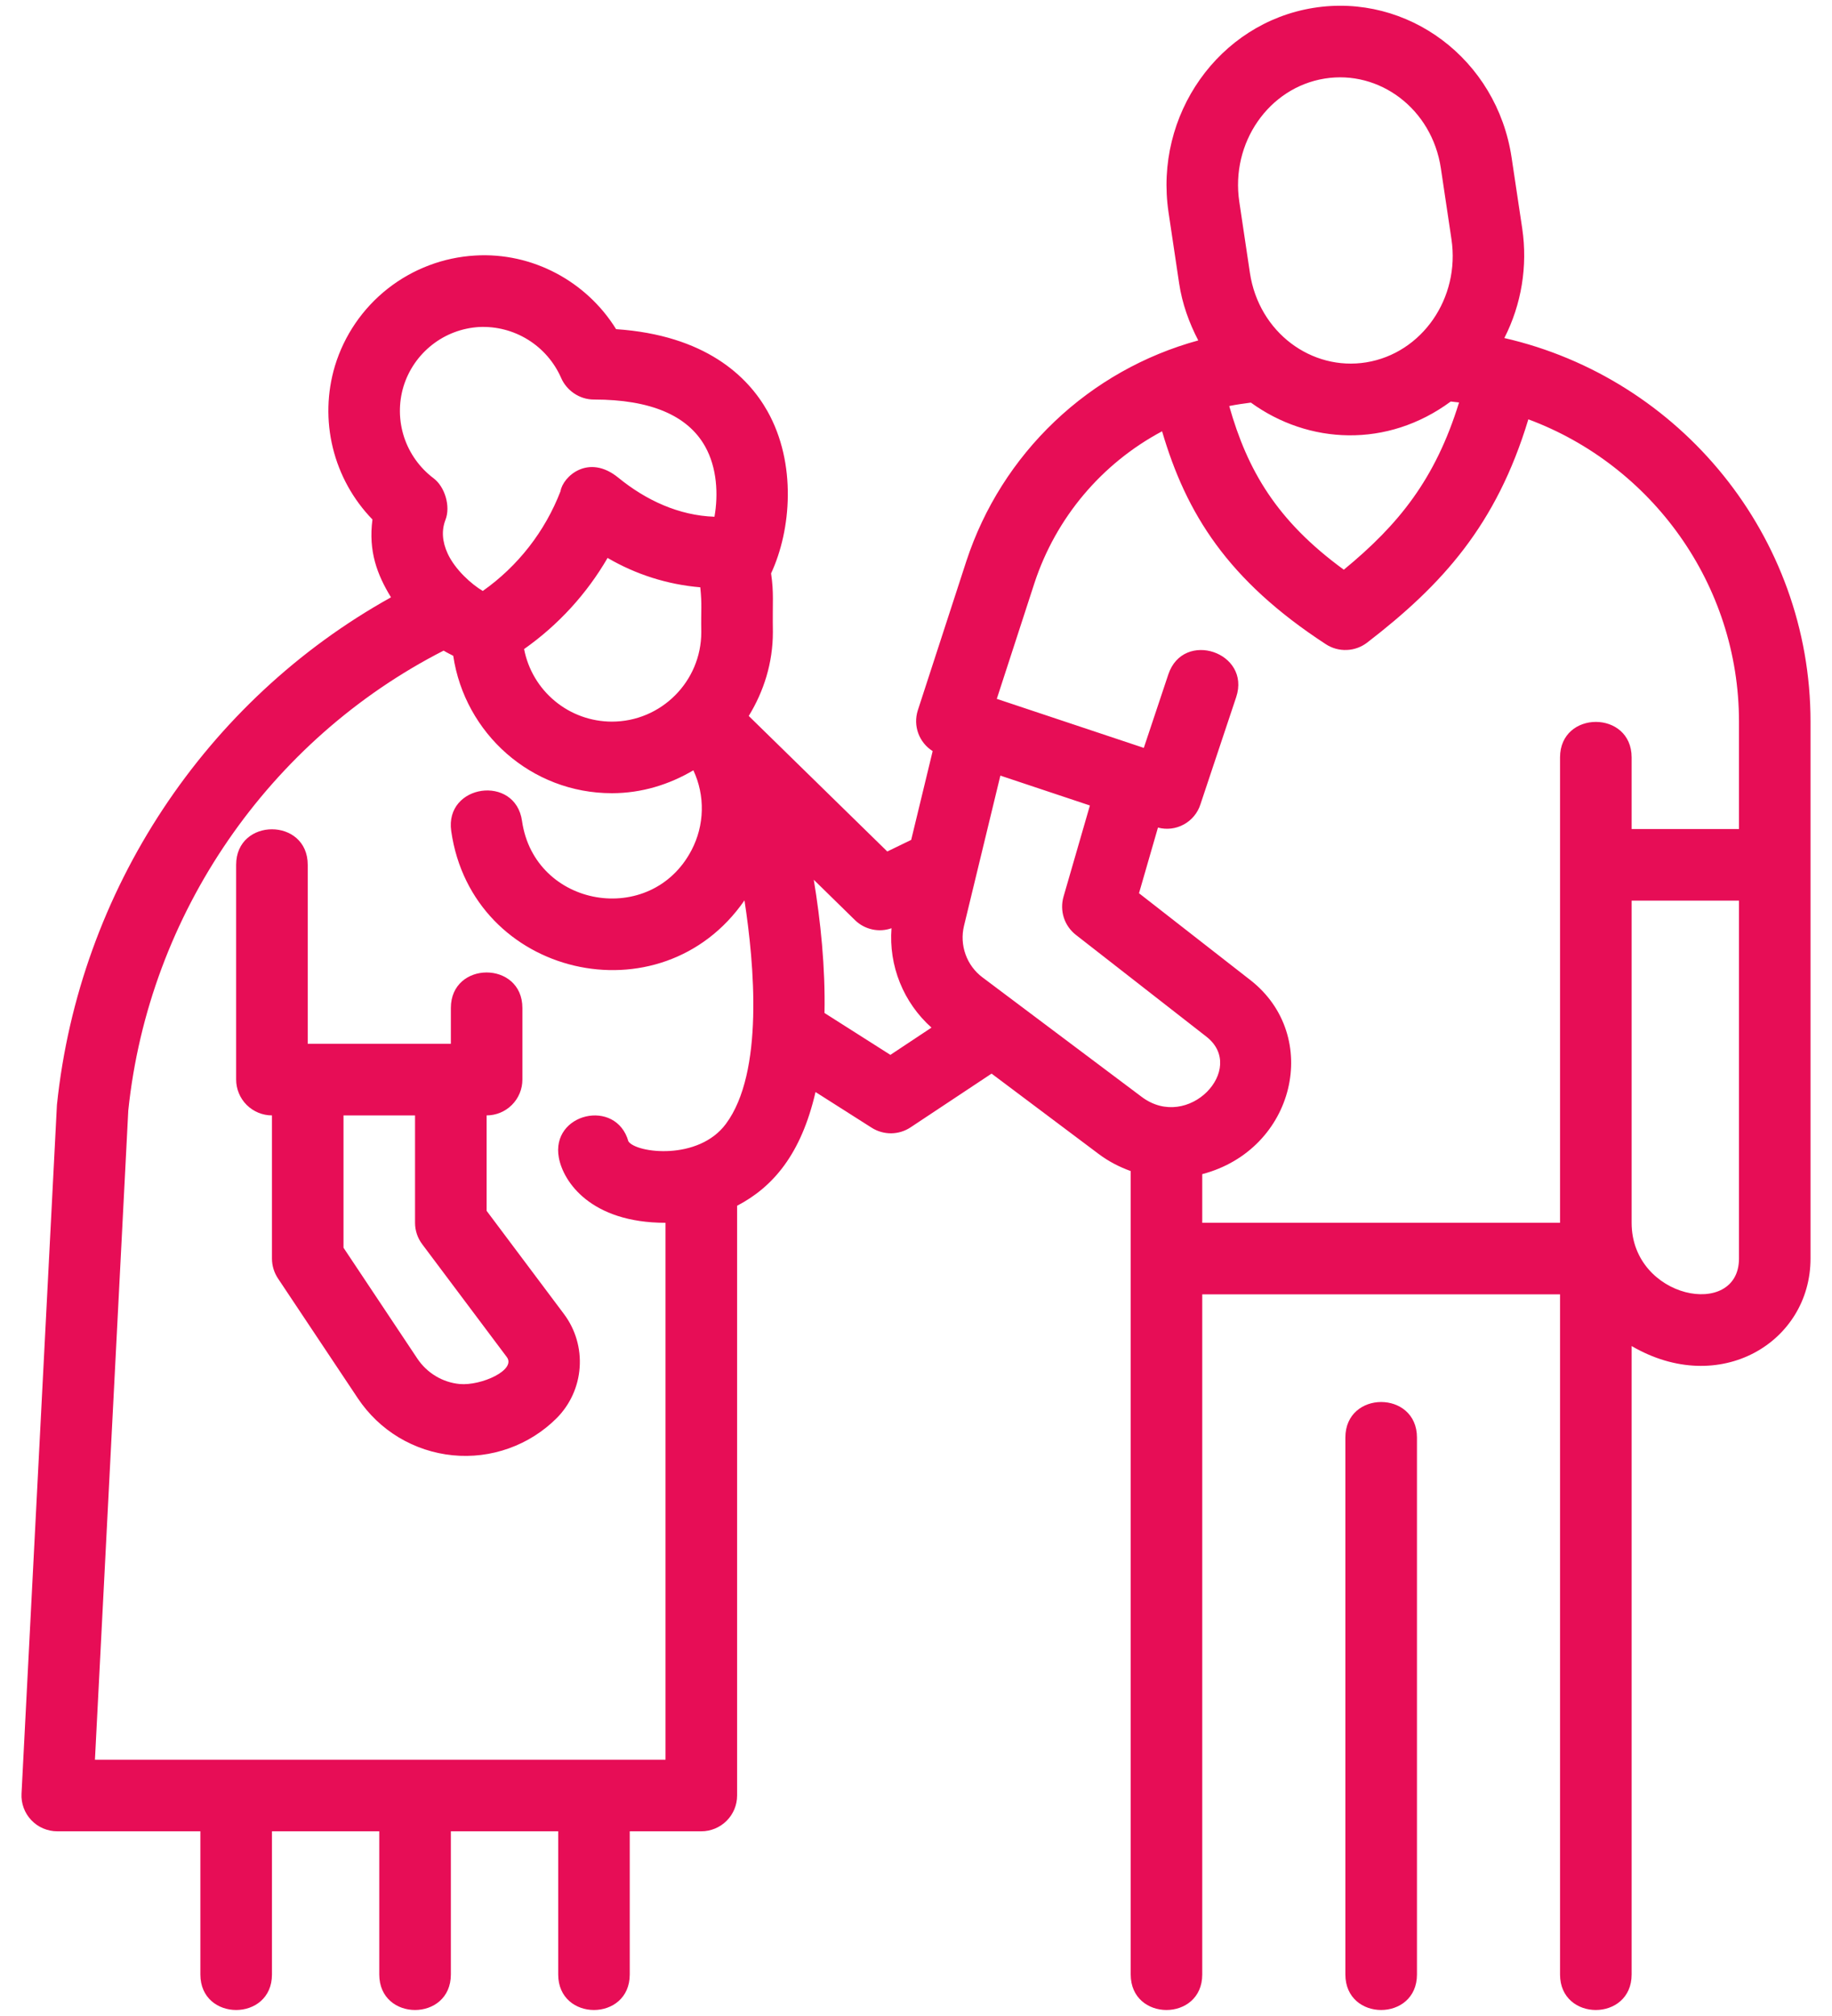
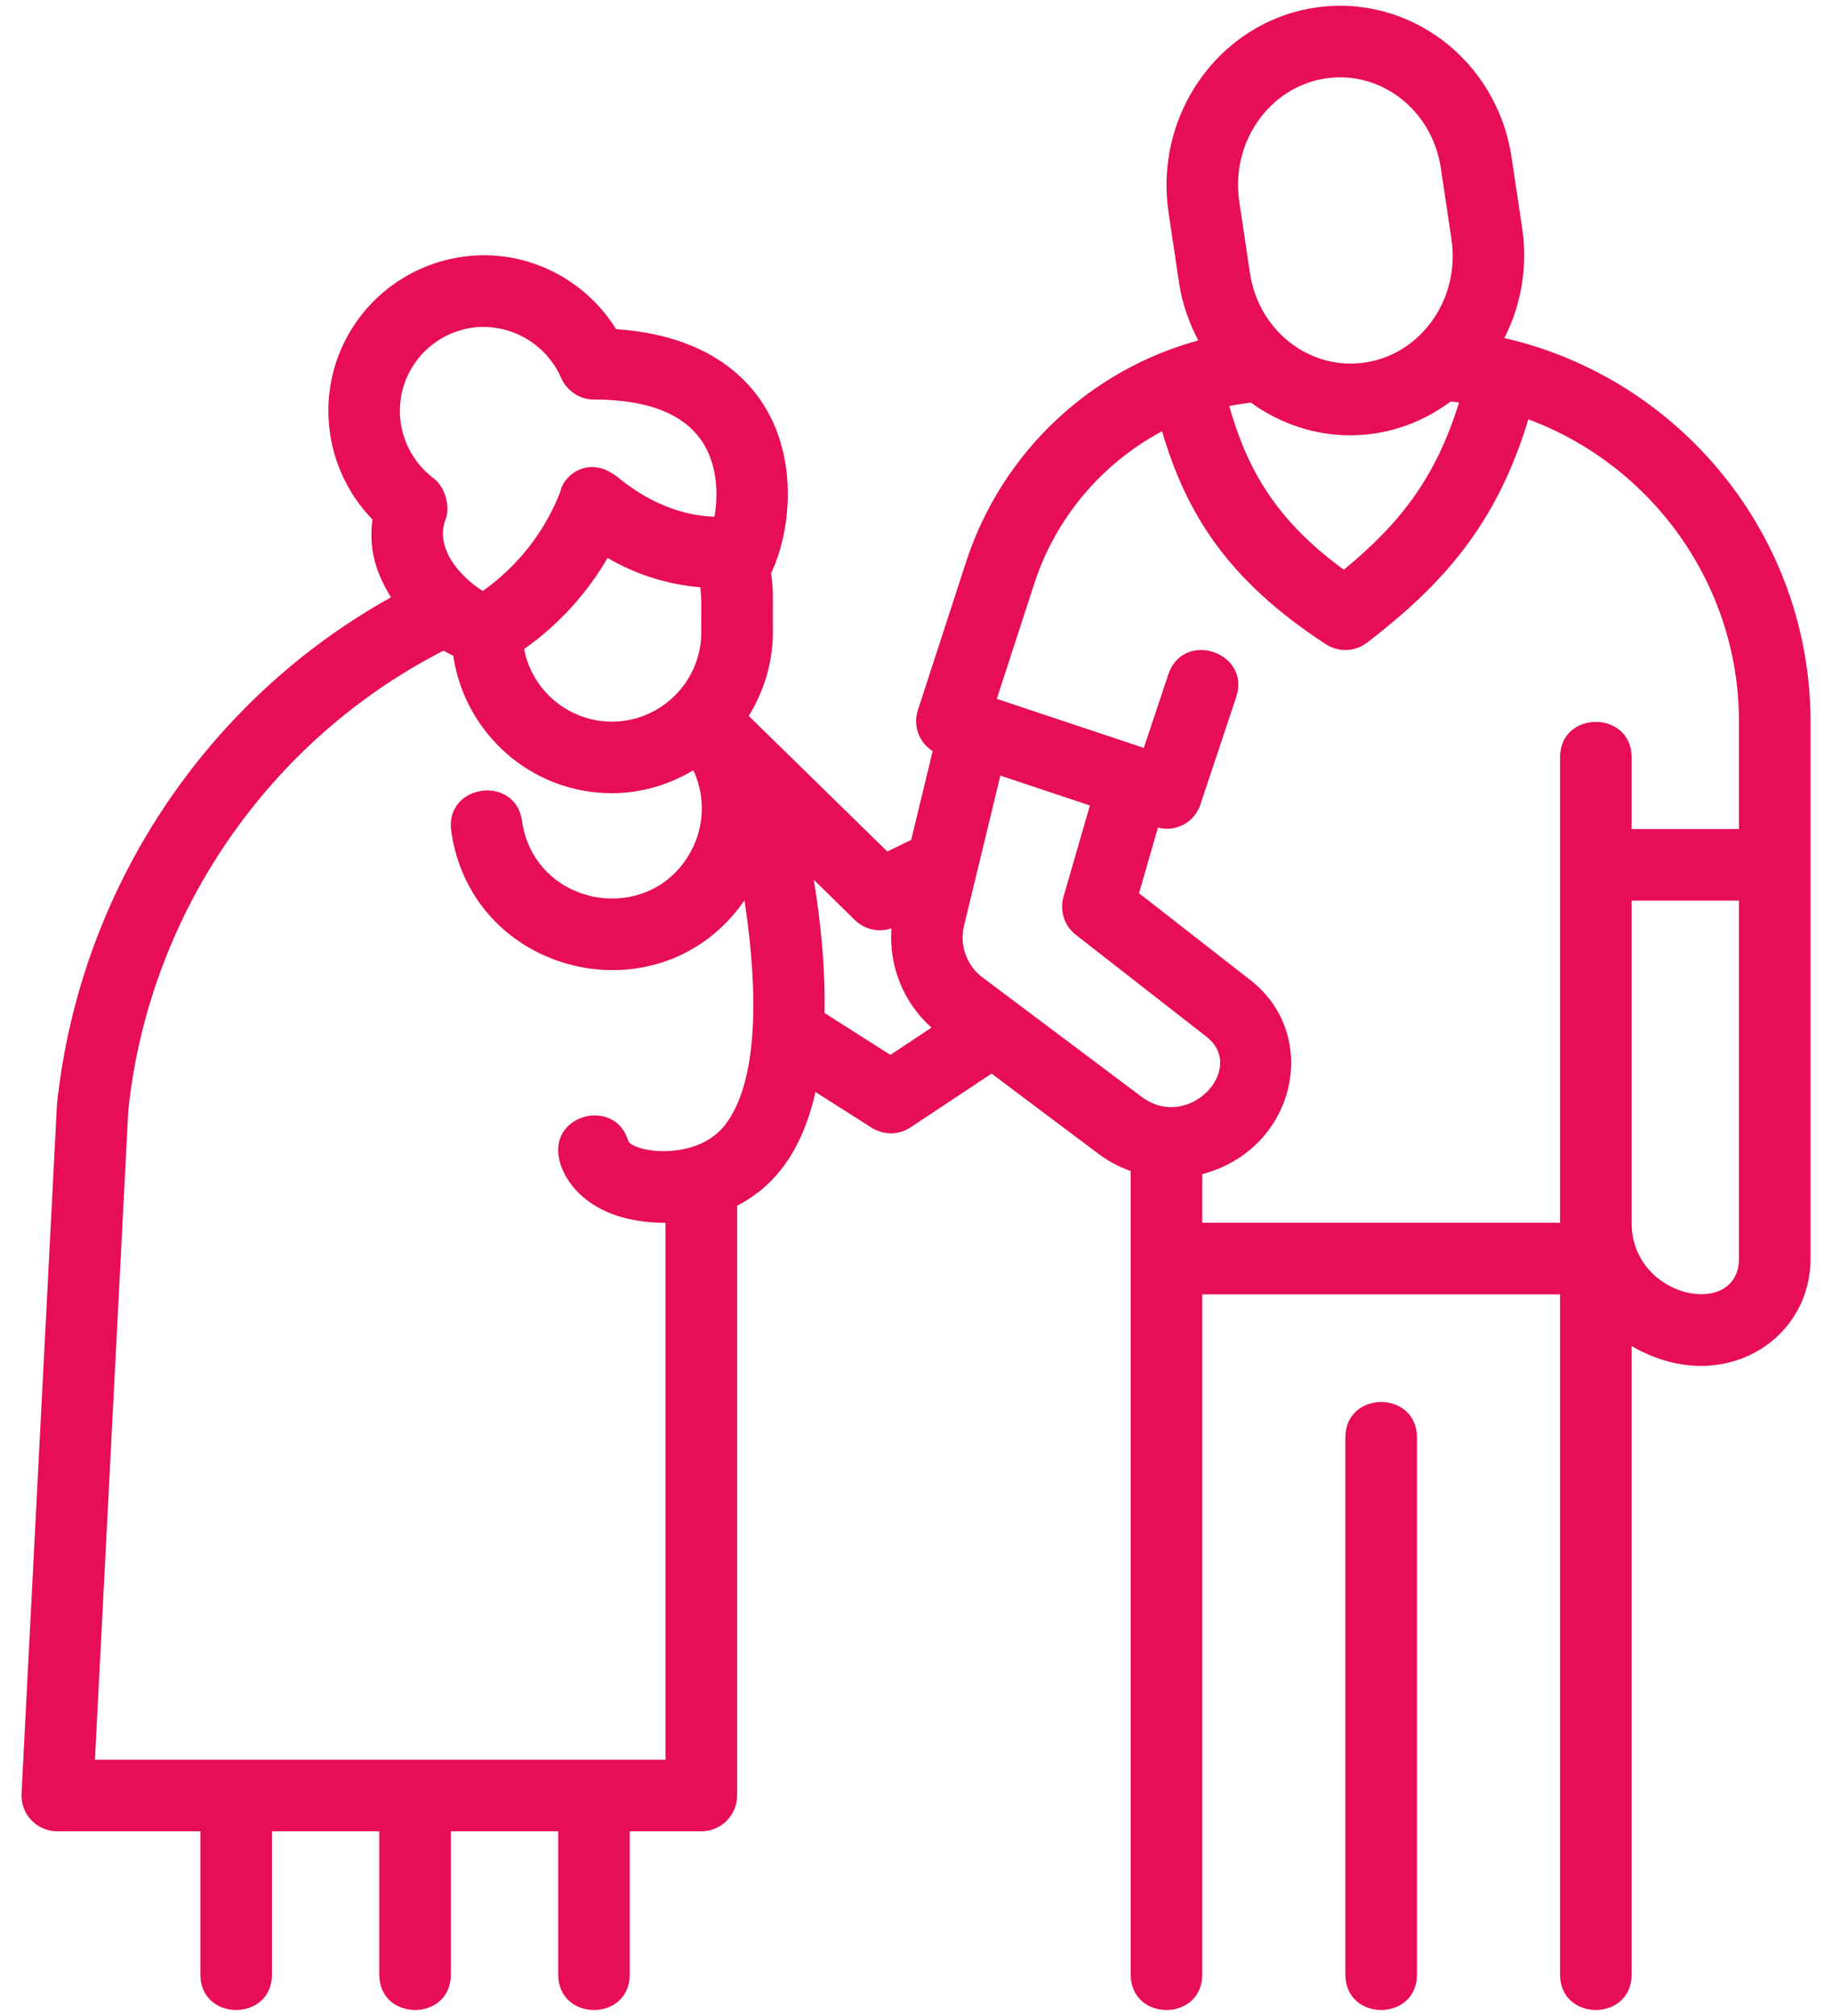
<svg xmlns="http://www.w3.org/2000/svg" width="40" height="44" viewBox="0 0 40 44" fill="none">
  <path d="M29.375 31.375V43.094C29.375 44.128 30.938 44.127 30.938 43.094V31.375C30.938 30.341 29.375 30.341 29.375 31.375Z" fill="#E70D56" />
  <path d="M32.846 7.378C33.221 6.642 33.357 5.808 33.237 4.991L33.005 3.443C32.684 1.287 30.731 -0.16 28.673 0.173C26.613 0.506 25.196 2.507 25.514 4.635L25.745 6.183C25.812 6.63 25.963 7.045 26.163 7.43C24.988 7.751 23.91 8.359 23.027 9.199C22.143 10.039 21.482 11.084 21.101 12.242L20.038 15.508C19.987 15.671 19.991 15.846 20.05 16.006C20.109 16.166 20.219 16.302 20.364 16.393L19.895 18.331L19.373 18.584L16.348 15.626C16.676 15.091 16.875 14.469 16.875 13.797C16.865 13.105 16.899 12.956 16.836 12.514C17.277 11.566 17.395 10.113 16.758 8.977C16.327 8.21 15.395 7.316 13.452 7.184C12.804 6.138 11.619 5.502 10.375 5.577C9.68 5.617 9.013 5.87 8.466 6.3C7.918 6.731 7.516 7.319 7.313 7.986C7.139 8.567 7.123 9.184 7.267 9.773C7.411 10.363 7.71 10.903 8.132 11.338C8.041 12.033 8.234 12.541 8.537 13.037C4.492 15.284 1.73 19.43 1.243 24.115L0.47 39.146C0.464 39.252 0.48 39.358 0.517 39.458C0.553 39.557 0.61 39.648 0.683 39.725C0.756 39.802 0.844 39.864 0.941 39.905C1.039 39.947 1.144 39.969 1.25 39.969H4.375V43.094C4.375 44.128 5.938 44.127 5.938 43.094V39.969H8.281V43.094C8.281 44.128 9.844 44.127 9.844 43.094V39.969H12.188V43.094C12.188 44.128 13.75 44.127 13.75 43.094V39.969H15.312C15.52 39.969 15.718 39.886 15.865 39.74C16.012 39.593 16.094 39.395 16.094 39.188V26.316C16.873 25.909 17.491 25.198 17.806 23.834L19.032 24.613C19.159 24.694 19.308 24.736 19.459 24.735C19.61 24.733 19.757 24.688 19.883 24.604L21.65 23.432L23.991 25.188C24.206 25.349 24.441 25.47 24.688 25.559V43.094C24.688 44.128 26.25 44.127 26.25 43.094V28.25H34.062V43.094C34.062 44.128 35.625 44.127 35.625 43.094V29.378C37.547 30.499 39.531 29.294 39.531 27.469V15.75C39.531 11.701 36.684 8.257 32.846 7.378ZM27.312 8.787C28.57 9.699 30.287 9.787 31.676 8.763C31.737 8.77 31.797 8.777 31.857 8.784C31.338 10.463 30.536 11.451 29.341 12.434C27.869 11.361 27.234 10.256 26.839 8.862C26.994 8.829 27.153 8.809 27.312 8.787ZM28.922 1.715C30.117 1.522 31.266 2.374 31.46 3.673L31.691 5.22C31.884 6.506 31.048 7.712 29.828 7.909C28.64 8.1 27.485 7.258 27.29 5.952L27.059 4.404C26.866 3.118 27.702 1.912 28.922 1.715ZM13.266 12.177C13.885 12.539 14.576 12.758 15.29 12.818C15.331 13.223 15.303 13.27 15.312 13.797C15.312 14.874 14.435 15.75 13.359 15.75C12.905 15.749 12.466 15.591 12.117 15.302C11.767 15.013 11.529 14.612 11.443 14.166C12.187 13.642 12.809 12.964 13.266 12.177ZM8.809 8.438C8.919 8.078 9.136 7.761 9.432 7.528C9.727 7.295 10.087 7.159 10.463 7.137C10.838 7.12 11.209 7.216 11.528 7.414C11.848 7.612 12.099 7.902 12.251 8.246C12.361 8.505 12.637 8.723 12.974 8.72C14.2 8.721 15.015 9.065 15.395 9.743C15.657 10.209 15.685 10.793 15.6 11.278C14.824 11.252 14.105 10.919 13.502 10.427C12.845 9.89 12.289 10.404 12.238 10.722C11.899 11.599 11.309 12.356 10.541 12.898C10.292 12.75 9.938 12.434 9.775 12.083C9.654 11.821 9.638 11.574 9.726 11.347C9.843 11.048 9.711 10.621 9.466 10.438C9.165 10.211 8.941 9.898 8.823 9.541C8.706 9.183 8.701 8.799 8.809 8.438ZM14.531 38.406H2.073L2.801 24.237C3.247 19.948 5.873 16.147 9.686 14.2C9.754 14.242 9.825 14.276 9.896 14.313C10.148 16.006 11.598 17.312 13.359 17.312C14.011 17.312 14.615 17.122 15.139 16.812C15.267 17.085 15.33 17.385 15.323 17.687C15.316 17.989 15.24 18.285 15.1 18.553C14.216 20.246 11.669 19.812 11.398 17.918C11.253 16.895 9.705 17.115 9.852 18.139C10.307 21.322 14.435 22.284 16.255 19.651C16.468 21.039 16.684 23.41 15.848 24.531C15.25 25.336 13.898 25.17 13.721 24.912C13.452 23.959 12.02 24.295 12.202 25.267C12.299 25.794 12.9 26.688 14.531 26.688V38.406ZM19.441 23.023L18.002 22.109C18.022 21.113 17.916 20.095 17.768 19.201L18.672 20.086C18.775 20.186 18.904 20.254 19.044 20.285C19.184 20.316 19.33 20.307 19.465 20.259C19.434 20.664 19.496 21.07 19.648 21.446C19.799 21.822 20.036 22.158 20.338 22.428L19.441 23.023ZM21.452 21.332C21.282 21.205 21.153 21.03 21.082 20.831C21.01 20.631 20.998 20.414 21.048 20.208L21.842 16.928L23.797 17.58L23.221 19.57C23.178 19.72 23.18 19.88 23.228 20.029C23.276 20.177 23.368 20.308 23.491 20.404L26.341 22.626C27.234 23.323 25.947 24.705 24.928 23.94L21.452 21.332ZM26.25 26.688V25.626C28.282 25.091 28.861 22.609 27.302 21.392L24.869 19.495L25.283 18.062C25.472 18.113 25.674 18.089 25.846 17.995C26.019 17.901 26.149 17.745 26.209 17.559L26.991 15.215C27.317 14.235 25.836 13.739 25.509 14.72L24.974 16.323L21.764 15.253L22.586 12.726C23.053 11.304 24.051 10.117 25.373 9.413C25.898 11.201 26.797 12.659 28.948 14.06C29.084 14.149 29.244 14.193 29.406 14.186C29.567 14.18 29.723 14.123 29.852 14.024C31.494 12.759 32.673 11.459 33.37 9.152C36.062 10.152 37.969 12.751 37.969 15.75V18.094H35.625V16.531C35.625 15.497 34.062 15.498 34.062 16.531V26.688H26.25ZM35.625 26.688V19.656H37.969V27.469C37.969 28.797 35.625 28.352 35.625 26.688Z" fill="#E70D56" />
-   <path d="M10.625 26.427V24.344C10.832 24.344 11.031 24.261 11.177 24.115C11.324 23.968 11.406 23.77 11.406 23.562V22C11.406 20.966 9.844 20.966 9.844 22V22.781H6.719V18.875C6.719 17.841 5.156 17.841 5.156 18.875V23.562C5.156 23.77 5.239 23.968 5.385 24.115C5.532 24.261 5.73 24.344 5.938 24.344V27.469C5.938 27.623 5.984 27.774 6.069 27.902L7.814 30.52C8.046 30.867 8.351 31.159 8.709 31.374C9.067 31.588 9.468 31.721 9.884 31.762C10.299 31.803 10.718 31.752 11.111 31.611C11.504 31.471 11.861 31.245 12.156 30.95C12.45 30.654 12.627 30.262 12.656 29.847C12.686 29.431 12.566 29.018 12.317 28.684L10.625 26.427ZM10.037 30.207C9.851 30.189 9.672 30.13 9.513 30.034C9.353 29.938 9.217 29.808 9.113 29.653L7.5 27.232V24.344H9.062V26.688C9.062 26.857 9.117 27.021 9.219 27.156L11.066 29.619C11.276 29.9 10.51 30.248 10.037 30.207Z" fill="#E70D56" />
</svg>